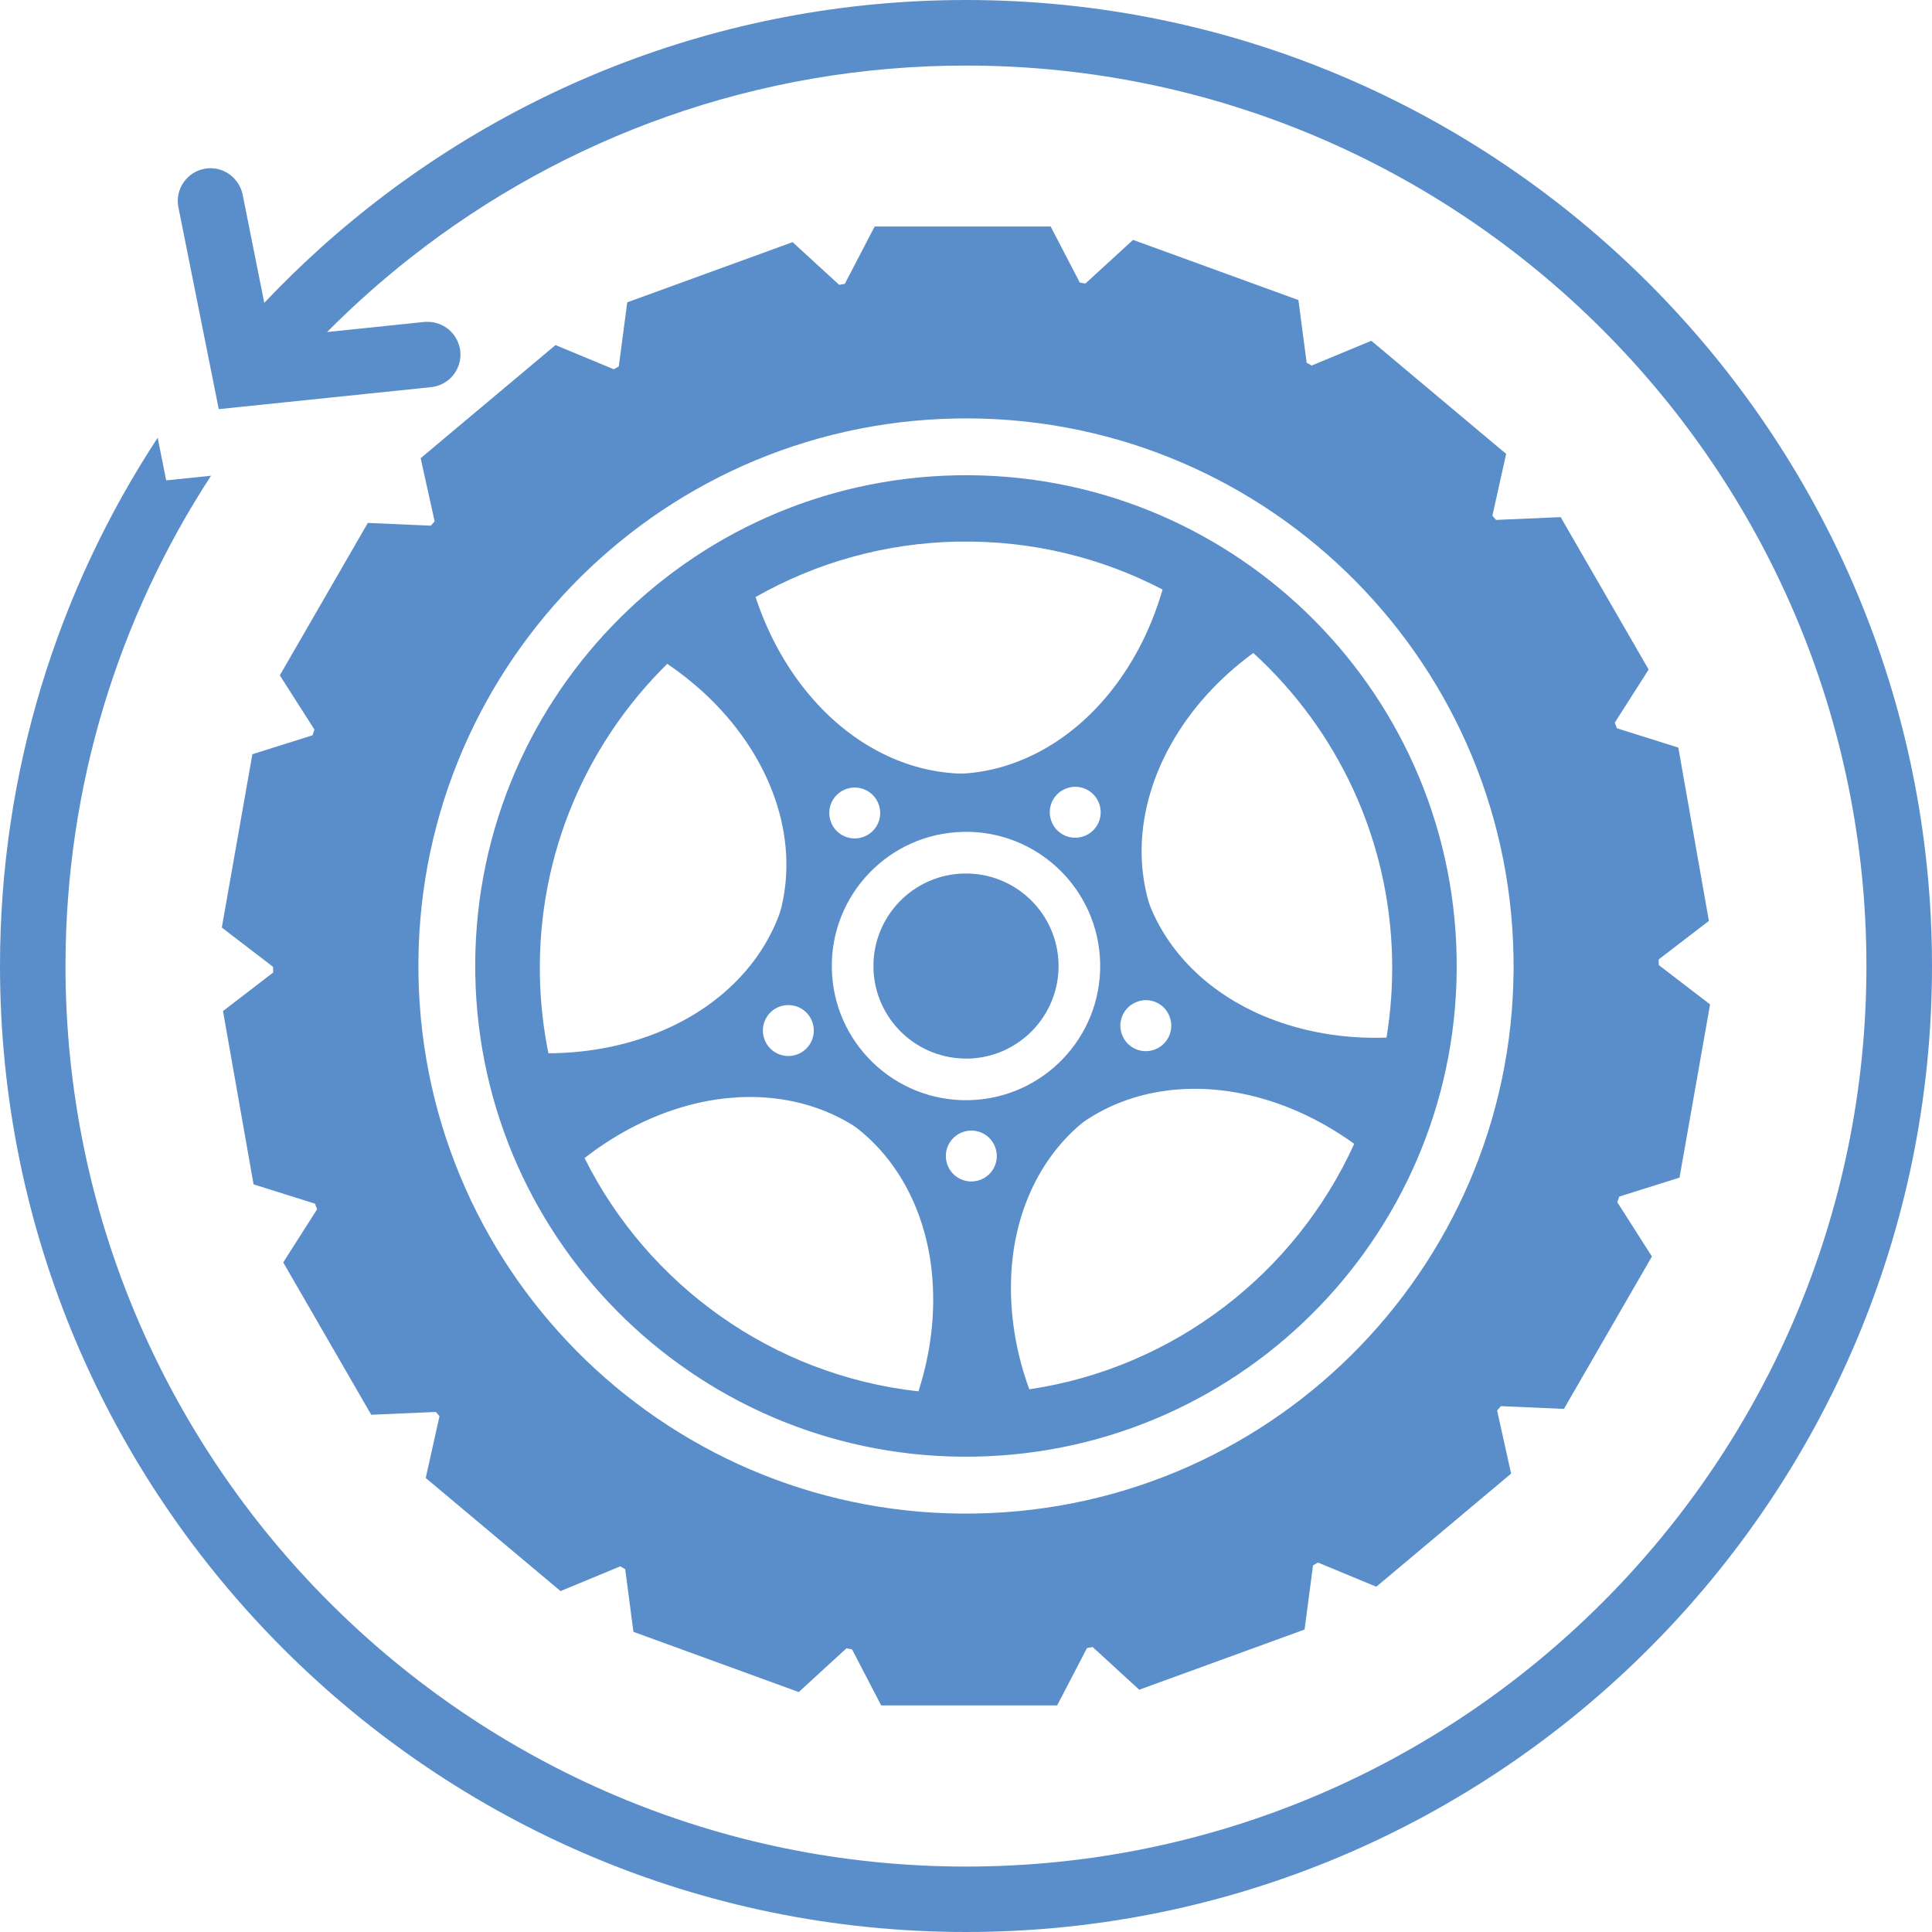
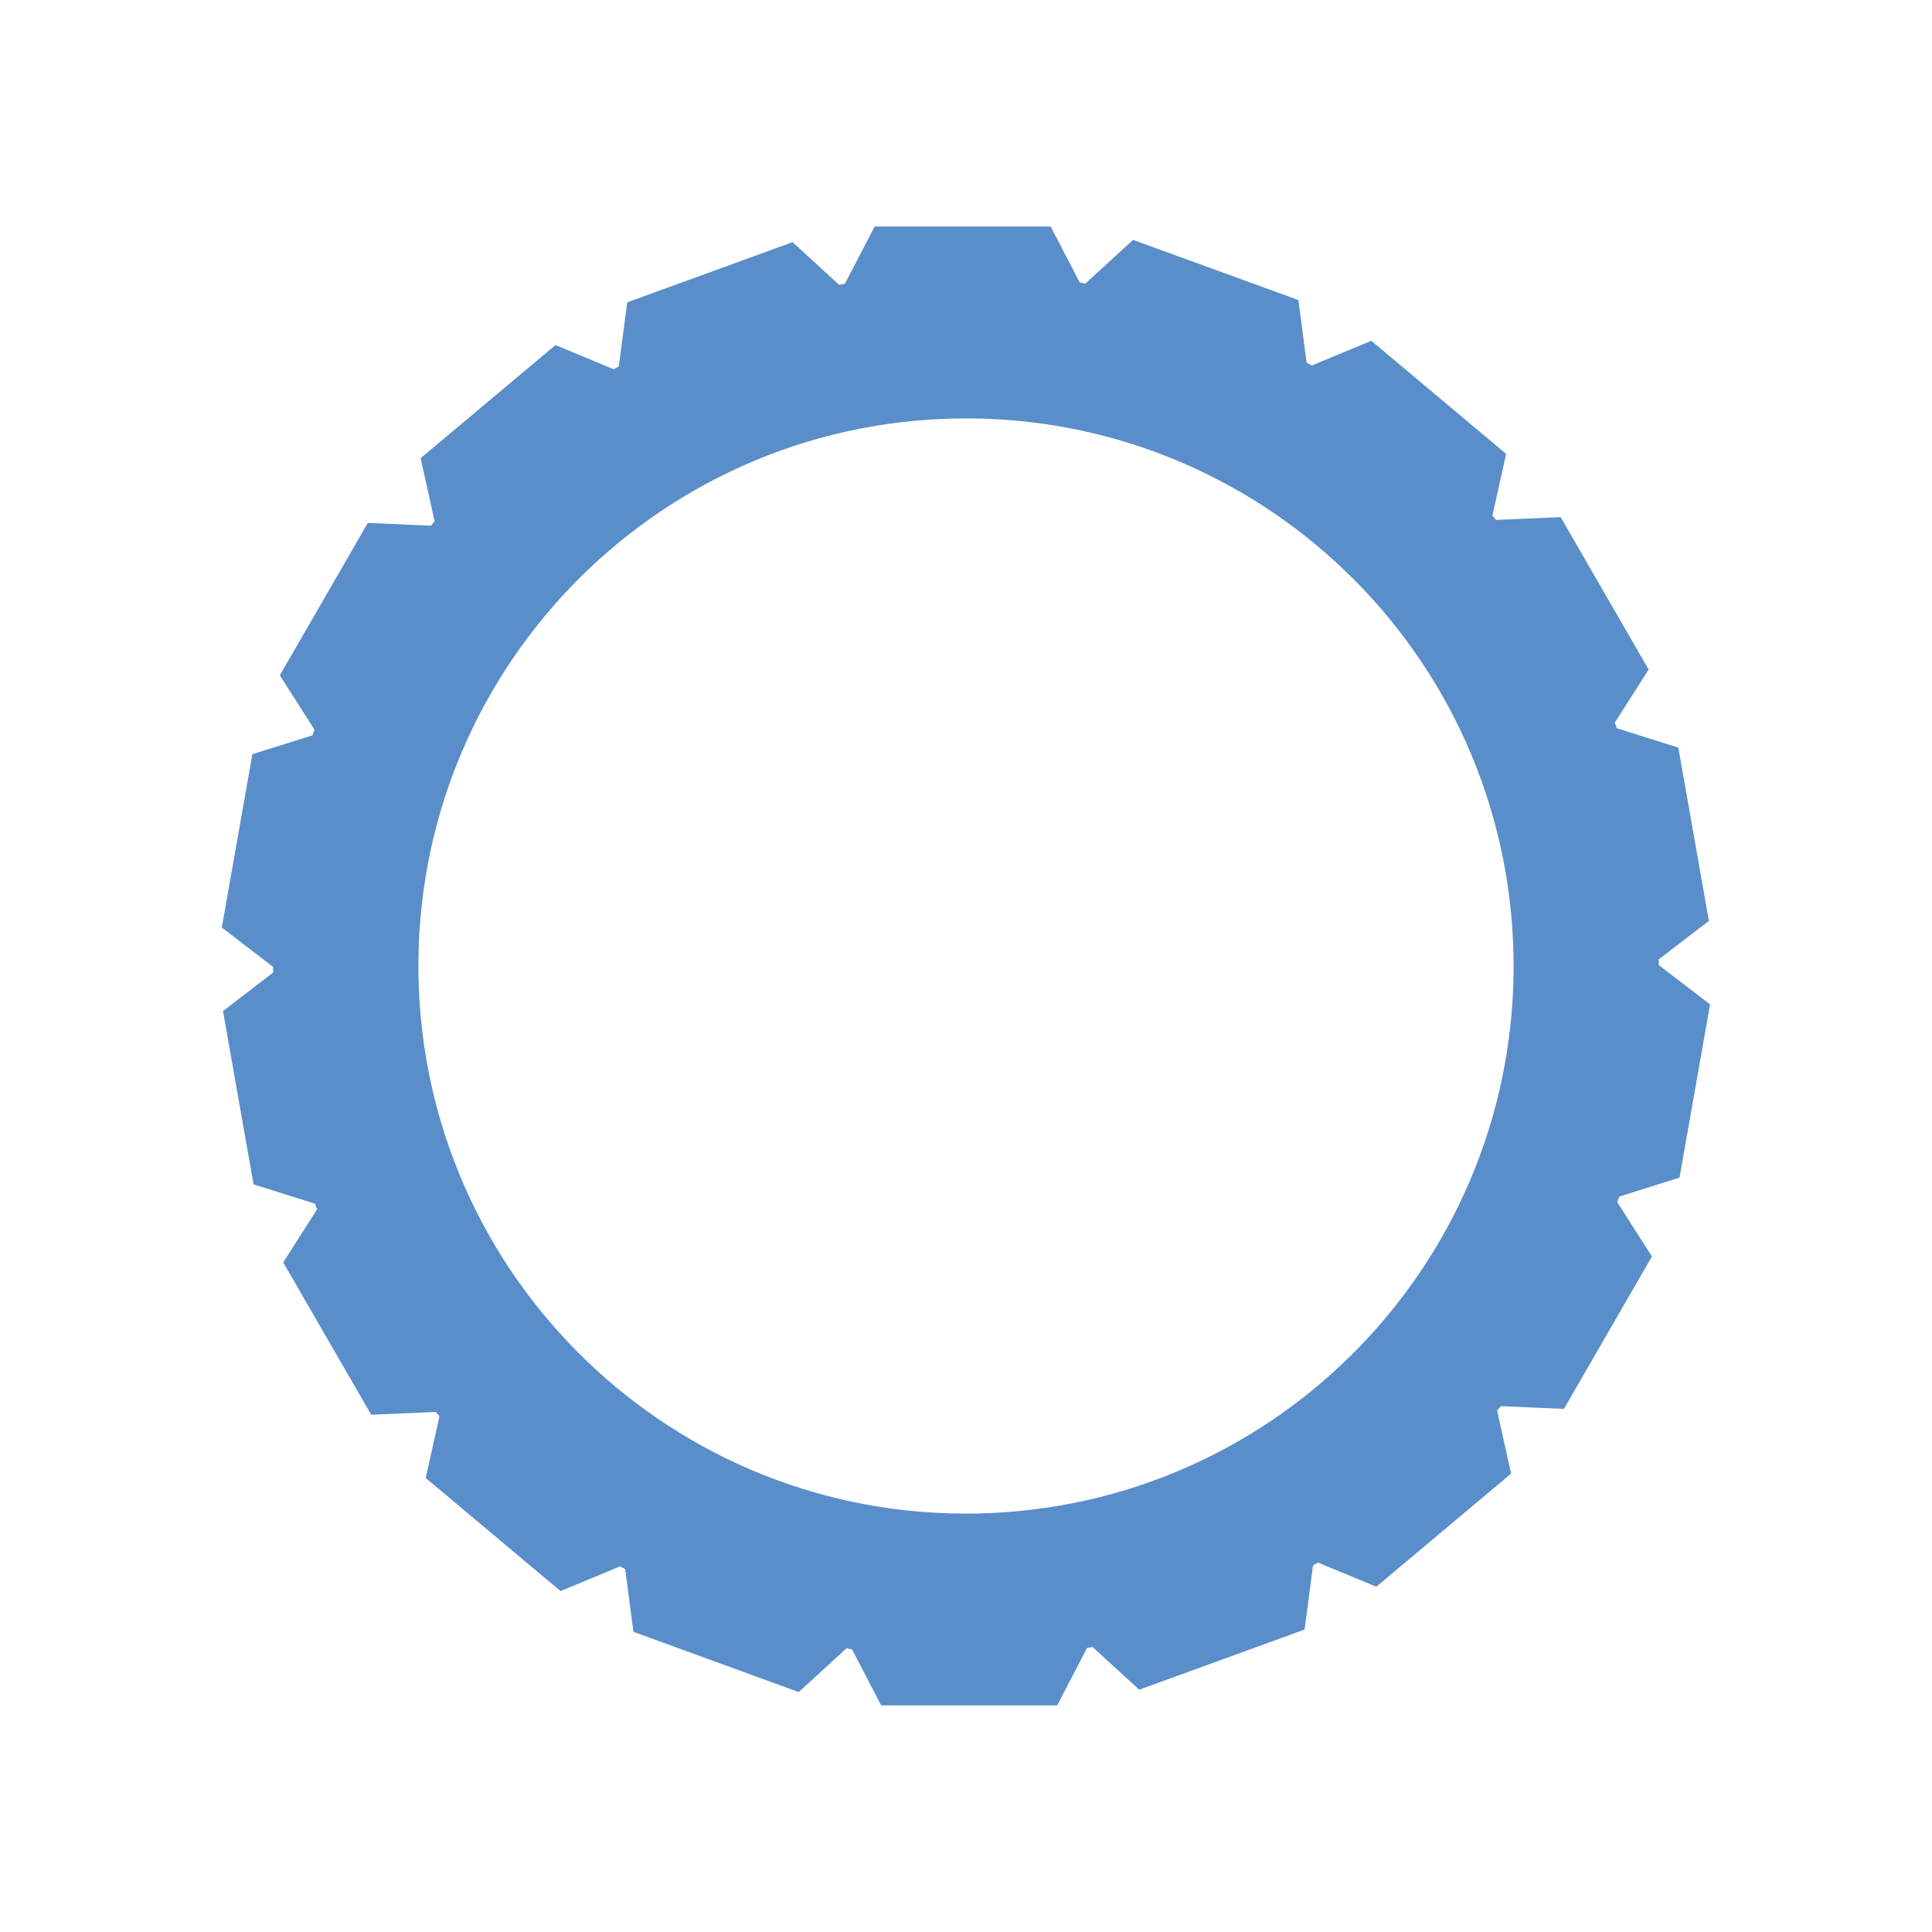
<svg xmlns="http://www.w3.org/2000/svg" fill="none" viewBox="0 0 62 62" height="62" width="62">
  <g id="Buyback">
    <path fill="#5A8ECA" d="M53.897 37.794L54.878 32.232L53.233 30.971C53.233 30.91 53.229 30.85 53.229 30.789L54.84 29.553L53.859 23.991L51.889 23.371C51.866 23.31 51.841 23.252 51.82 23.191L52.907 21.486L50.083 16.595L48.01 16.685C47.971 16.639 47.931 16.595 47.893 16.549L48.334 14.566L44.007 10.936L42.092 11.731C42.038 11.7 41.986 11.669 41.932 11.639L41.667 9.629L36.361 7.698L34.832 9.099C34.77 9.088 34.711 9.076 34.651 9.066L33.716 7.268H28.069L27.111 9.109C27.051 9.118 26.99 9.13 26.93 9.141L25.435 7.771L20.129 9.702L19.858 11.758C19.805 11.788 19.751 11.819 19.697 11.85L17.826 11.074L13.499 14.704L13.948 16.73C13.908 16.777 13.867 16.824 13.827 16.87L11.804 16.781L8.98 21.672L10.091 23.414C10.068 23.473 10.051 23.535 10.03 23.596L8.099 24.204L7.118 29.766L8.763 31.027C8.763 31.088 8.767 31.148 8.767 31.209L7.156 32.446L8.137 38.007L10.107 38.627C10.128 38.688 10.155 38.746 10.176 38.807L9.089 40.512L11.913 45.401L13.986 45.311C14.025 45.357 14.065 45.401 14.104 45.447L13.662 47.43L17.989 51.06L19.905 50.265C19.958 50.296 20.01 50.327 20.064 50.358L20.327 52.367L25.633 54.3L27.163 52.897C27.224 52.907 27.284 52.918 27.343 52.93L28.278 54.728H33.925L34.883 52.888C34.943 52.878 35.004 52.866 35.064 52.855L36.559 54.225L41.865 52.294L42.136 50.236C42.19 50.206 42.243 50.175 42.295 50.144L44.167 50.92L48.493 47.29L48.044 45.265C48.085 45.217 48.125 45.173 48.165 45.125L50.188 45.213L53.012 40.322L51.901 38.581C51.922 38.521 51.941 38.46 51.962 38.4L53.893 37.792L53.897 37.794ZM31.326 48.57C21.623 48.751 13.61 41.03 13.43 31.326C13.249 21.623 20.97 13.61 30.674 13.43C40.377 13.249 48.39 20.97 48.57 30.674C48.751 40.377 41.03 48.392 31.326 48.57Z" />
-     <path fill="#5A8ECA" d="M31.056 33.97C29.416 34 28.061 32.695 28.03 31.056C28 29.416 29.305 28.061 30.944 28.032C32.584 28.002 33.939 29.307 33.97 30.946C34 32.586 32.695 33.941 31.056 33.972V33.97Z" />
-     <path fill="#5A8ECA" d="M30.706 15.253C22.01 15.415 15.092 22.596 15.253 31.292C15.415 39.988 22.596 46.906 31.292 46.745C39.988 46.584 46.906 39.402 46.745 30.706C46.584 22.01 39.402 15.092 30.706 15.253ZM30.747 17.382C33.112 17.338 35.348 17.897 37.308 18.918C36.926 20.244 36.292 21.45 35.442 22.435C34.235 23.836 32.666 24.683 31.027 24.817C30.933 24.825 30.837 24.826 30.743 24.823C29.1 24.75 27.5 23.961 26.241 22.605C25.356 21.651 24.679 20.471 24.247 19.16C26.168 18.067 28.382 17.424 30.747 17.38V17.382ZM36.498 32.144C36.924 31.992 37.39 32.215 37.54 32.641C37.692 33.067 37.469 33.534 37.043 33.686C36.617 33.837 36.15 33.614 36.001 33.188C35.849 32.764 36.072 32.296 36.498 32.146V32.144ZM30.919 26.694C33.298 26.65 35.26 28.541 35.306 30.919C35.35 33.298 33.459 35.262 31.081 35.306C28.702 35.35 26.74 33.457 26.694 31.081C26.65 28.702 28.543 26.738 30.919 26.696V26.694ZM26.66 26.362C26.508 25.936 26.731 25.47 27.157 25.32C27.583 25.17 28.049 25.391 28.199 25.817C28.351 26.243 28.128 26.71 27.702 26.859C27.276 27.011 26.809 26.788 26.66 26.362ZM34.778 26.836C34.352 26.988 33.885 26.765 33.736 26.339C33.584 25.913 33.806 25.447 34.233 25.297C34.659 25.145 35.125 25.368 35.275 25.794C35.427 26.22 35.204 26.687 34.778 26.836ZM25.571 33.841C25.147 33.993 24.679 33.77 24.529 33.344C24.377 32.92 24.6 32.451 25.026 32.301C25.452 32.15 25.919 32.373 26.069 32.799C26.22 33.223 25.997 33.691 25.571 33.841ZM17.326 31.311C17.254 27.403 18.83 23.846 21.413 21.304C22.556 22.078 23.504 23.051 24.178 24.162C24.848 25.266 25.214 26.466 25.235 27.633C25.245 28.13 25.193 28.623 25.08 29.1C25.059 29.192 25.03 29.282 24.997 29.372C24.419 30.914 23.176 32.19 21.496 32.968C20.315 33.515 18.981 33.795 17.599 33.801C17.436 32.995 17.342 32.163 17.325 31.313L17.326 31.311ZM29.474 44.65C24.782 44.13 20.79 41.23 18.759 37.164C19.849 36.313 21.074 35.709 22.341 35.409C24.141 34.985 25.907 35.223 27.314 36.077C27.395 36.125 27.474 36.181 27.547 36.239C28.833 37.266 29.664 38.842 29.887 40.679C29.921 40.963 29.94 41.255 29.946 41.544C29.965 42.579 29.804 43.625 29.474 44.648V44.65ZM31.443 37.868C31.017 38.018 30.551 37.797 30.401 37.371C30.249 36.945 30.472 36.479 30.898 36.329C31.324 36.177 31.791 36.4 31.941 36.826C32.092 37.252 31.87 37.719 31.443 37.868ZM33.031 44.583C32.662 43.574 32.463 42.533 32.444 41.5C32.438 41.209 32.447 40.917 32.47 40.633C32.624 38.788 33.396 37.183 34.642 36.11C34.715 36.047 34.789 35.991 34.868 35.939C36.241 35.033 37.997 34.73 39.813 35.087C41.092 35.338 42.337 35.897 43.458 36.707C41.579 40.844 37.698 43.89 33.029 44.585L33.031 44.583ZM40.569 32.612C38.863 31.896 37.575 30.668 36.937 29.149C36.901 29.061 36.87 28.973 36.845 28.881C36.715 28.409 36.646 27.919 36.636 27.422C36.615 26.255 36.935 25.041 37.563 23.913C38.195 22.778 39.107 21.768 40.22 20.955C42.896 23.398 44.602 26.894 44.675 30.802C44.691 31.653 44.627 32.488 44.495 33.298C43.115 33.346 41.771 33.114 40.569 32.611V32.612Z" />
-     <path fill="#5A8ECA" d="M31 0C23.039 0 15.77 3.018 10.274 7.968C9.654 8.527 9.055 9.112 8.481 9.719L7.786 6.241C7.773 6.174 7.751 6.11 7.726 6.049C7.719 6.03 7.707 6.01 7.698 5.991C7.678 5.951 7.659 5.912 7.634 5.876C7.621 5.855 7.606 5.836 7.59 5.816C7.567 5.786 7.542 5.755 7.515 5.726C7.498 5.707 7.479 5.69 7.46 5.672C7.431 5.648 7.402 5.623 7.371 5.6C7.35 5.584 7.329 5.571 7.308 5.557C7.275 5.536 7.241 5.519 7.206 5.502C7.183 5.49 7.162 5.481 7.139 5.471C7.101 5.456 7.06 5.444 7.02 5.434C6.999 5.429 6.978 5.421 6.955 5.417C6.901 5.408 6.847 5.402 6.792 5.4C6.782 5.4 6.771 5.398 6.761 5.398C6.761 5.398 6.759 5.398 6.757 5.398C6.69 5.398 6.621 5.404 6.55 5.419C5.982 5.532 5.611 6.087 5.726 6.655L7.02 13.13L13.835 12.424C14.412 12.364 14.831 11.848 14.771 11.27C14.764 11.201 14.75 11.132 14.729 11.069C14.723 11.047 14.712 11.028 14.704 11.007C14.689 10.965 14.674 10.923 14.652 10.884C14.639 10.861 14.624 10.84 14.61 10.817C14.589 10.784 14.568 10.75 14.543 10.719C14.526 10.698 14.505 10.679 14.487 10.658C14.462 10.631 14.436 10.604 14.407 10.579C14.386 10.56 14.361 10.544 14.338 10.527C14.307 10.506 14.278 10.485 14.245 10.466C14.221 10.452 14.194 10.439 14.167 10.427C14.134 10.412 14.1 10.397 14.065 10.385C14.036 10.376 14.008 10.368 13.979 10.36C13.942 10.351 13.908 10.343 13.871 10.339C13.841 10.335 13.812 10.331 13.781 10.331C13.727 10.328 13.672 10.326 13.616 10.331L10.496 10.656C11.341 9.805 12.238 9.005 13.182 8.264C18.094 4.406 24.283 2.104 30.998 2.104C46.933 2.104 59.896 15.067 59.896 31.002C59.896 46.937 46.933 59.9 30.998 59.9C15.063 59.9 2.102 46.935 2.102 31C2.102 25.201 3.82 19.797 6.772 15.267L5.333 15.416L5.06 14.048C1.862 18.922 0 24.748 0 31C0 48.094 13.906 62 31 62C48.094 62 62 48.094 62 31C62 13.906 48.092 0 31 0Z" />
  </g>
</svg>